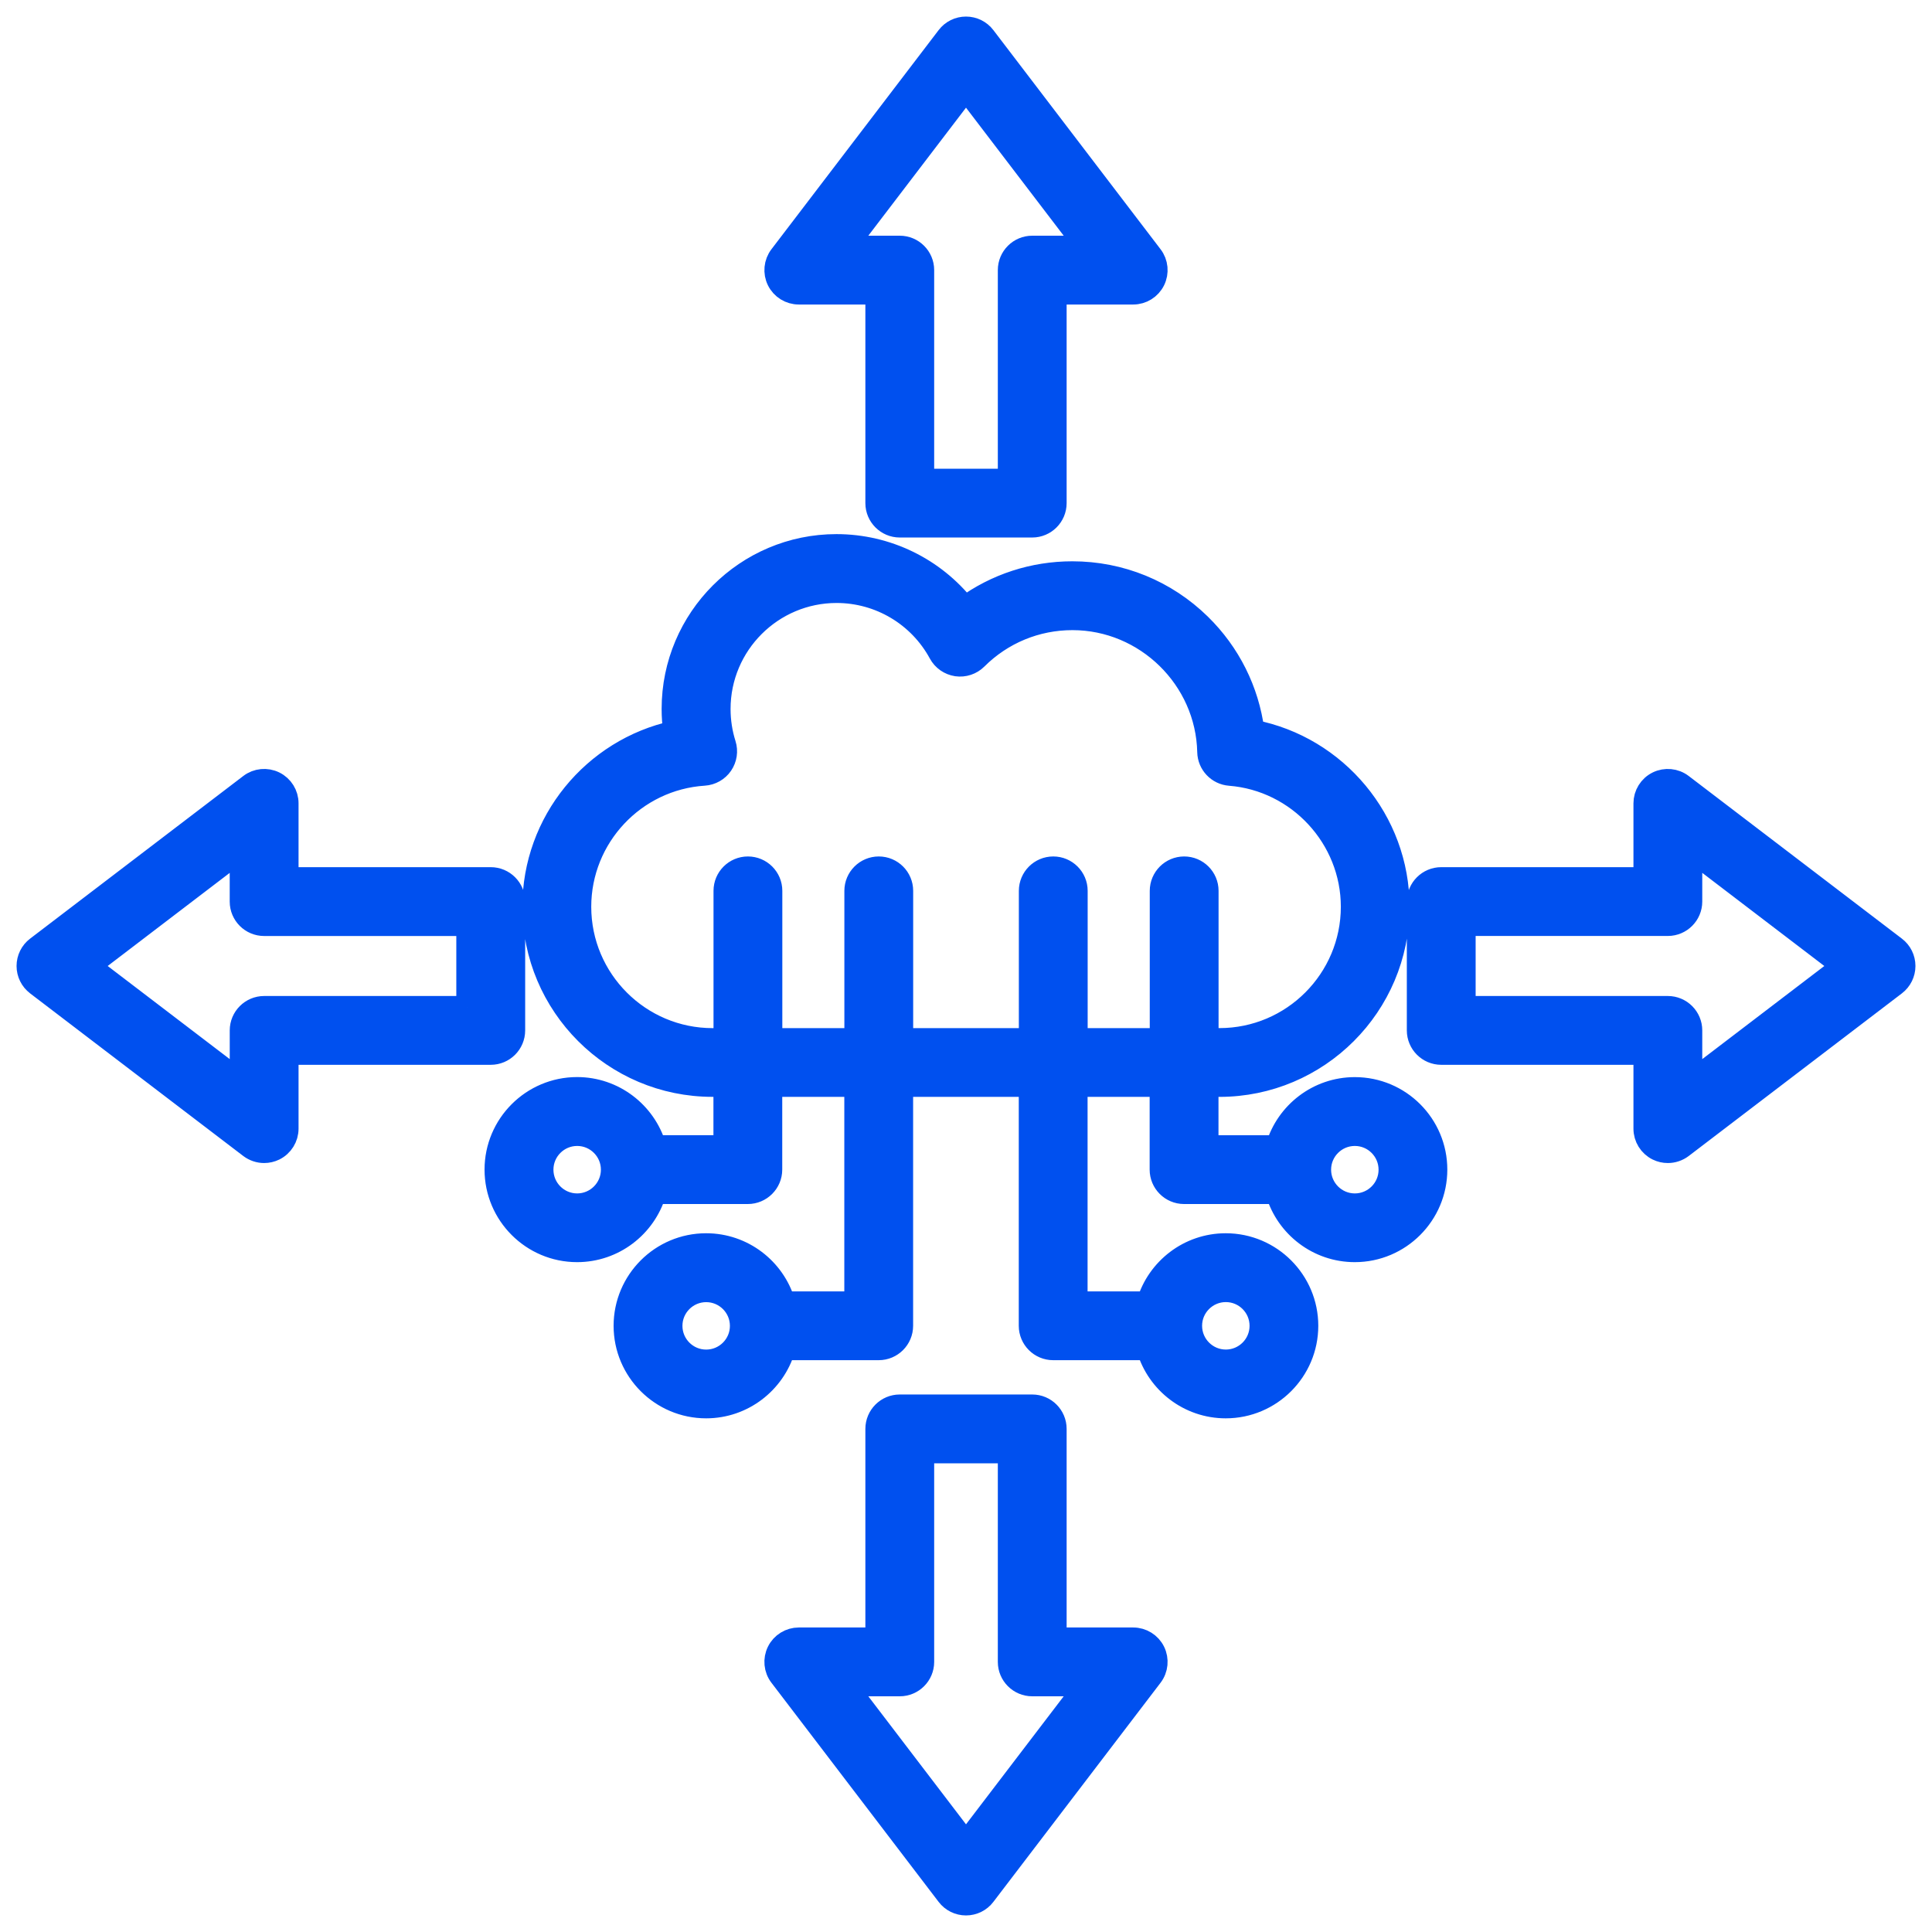
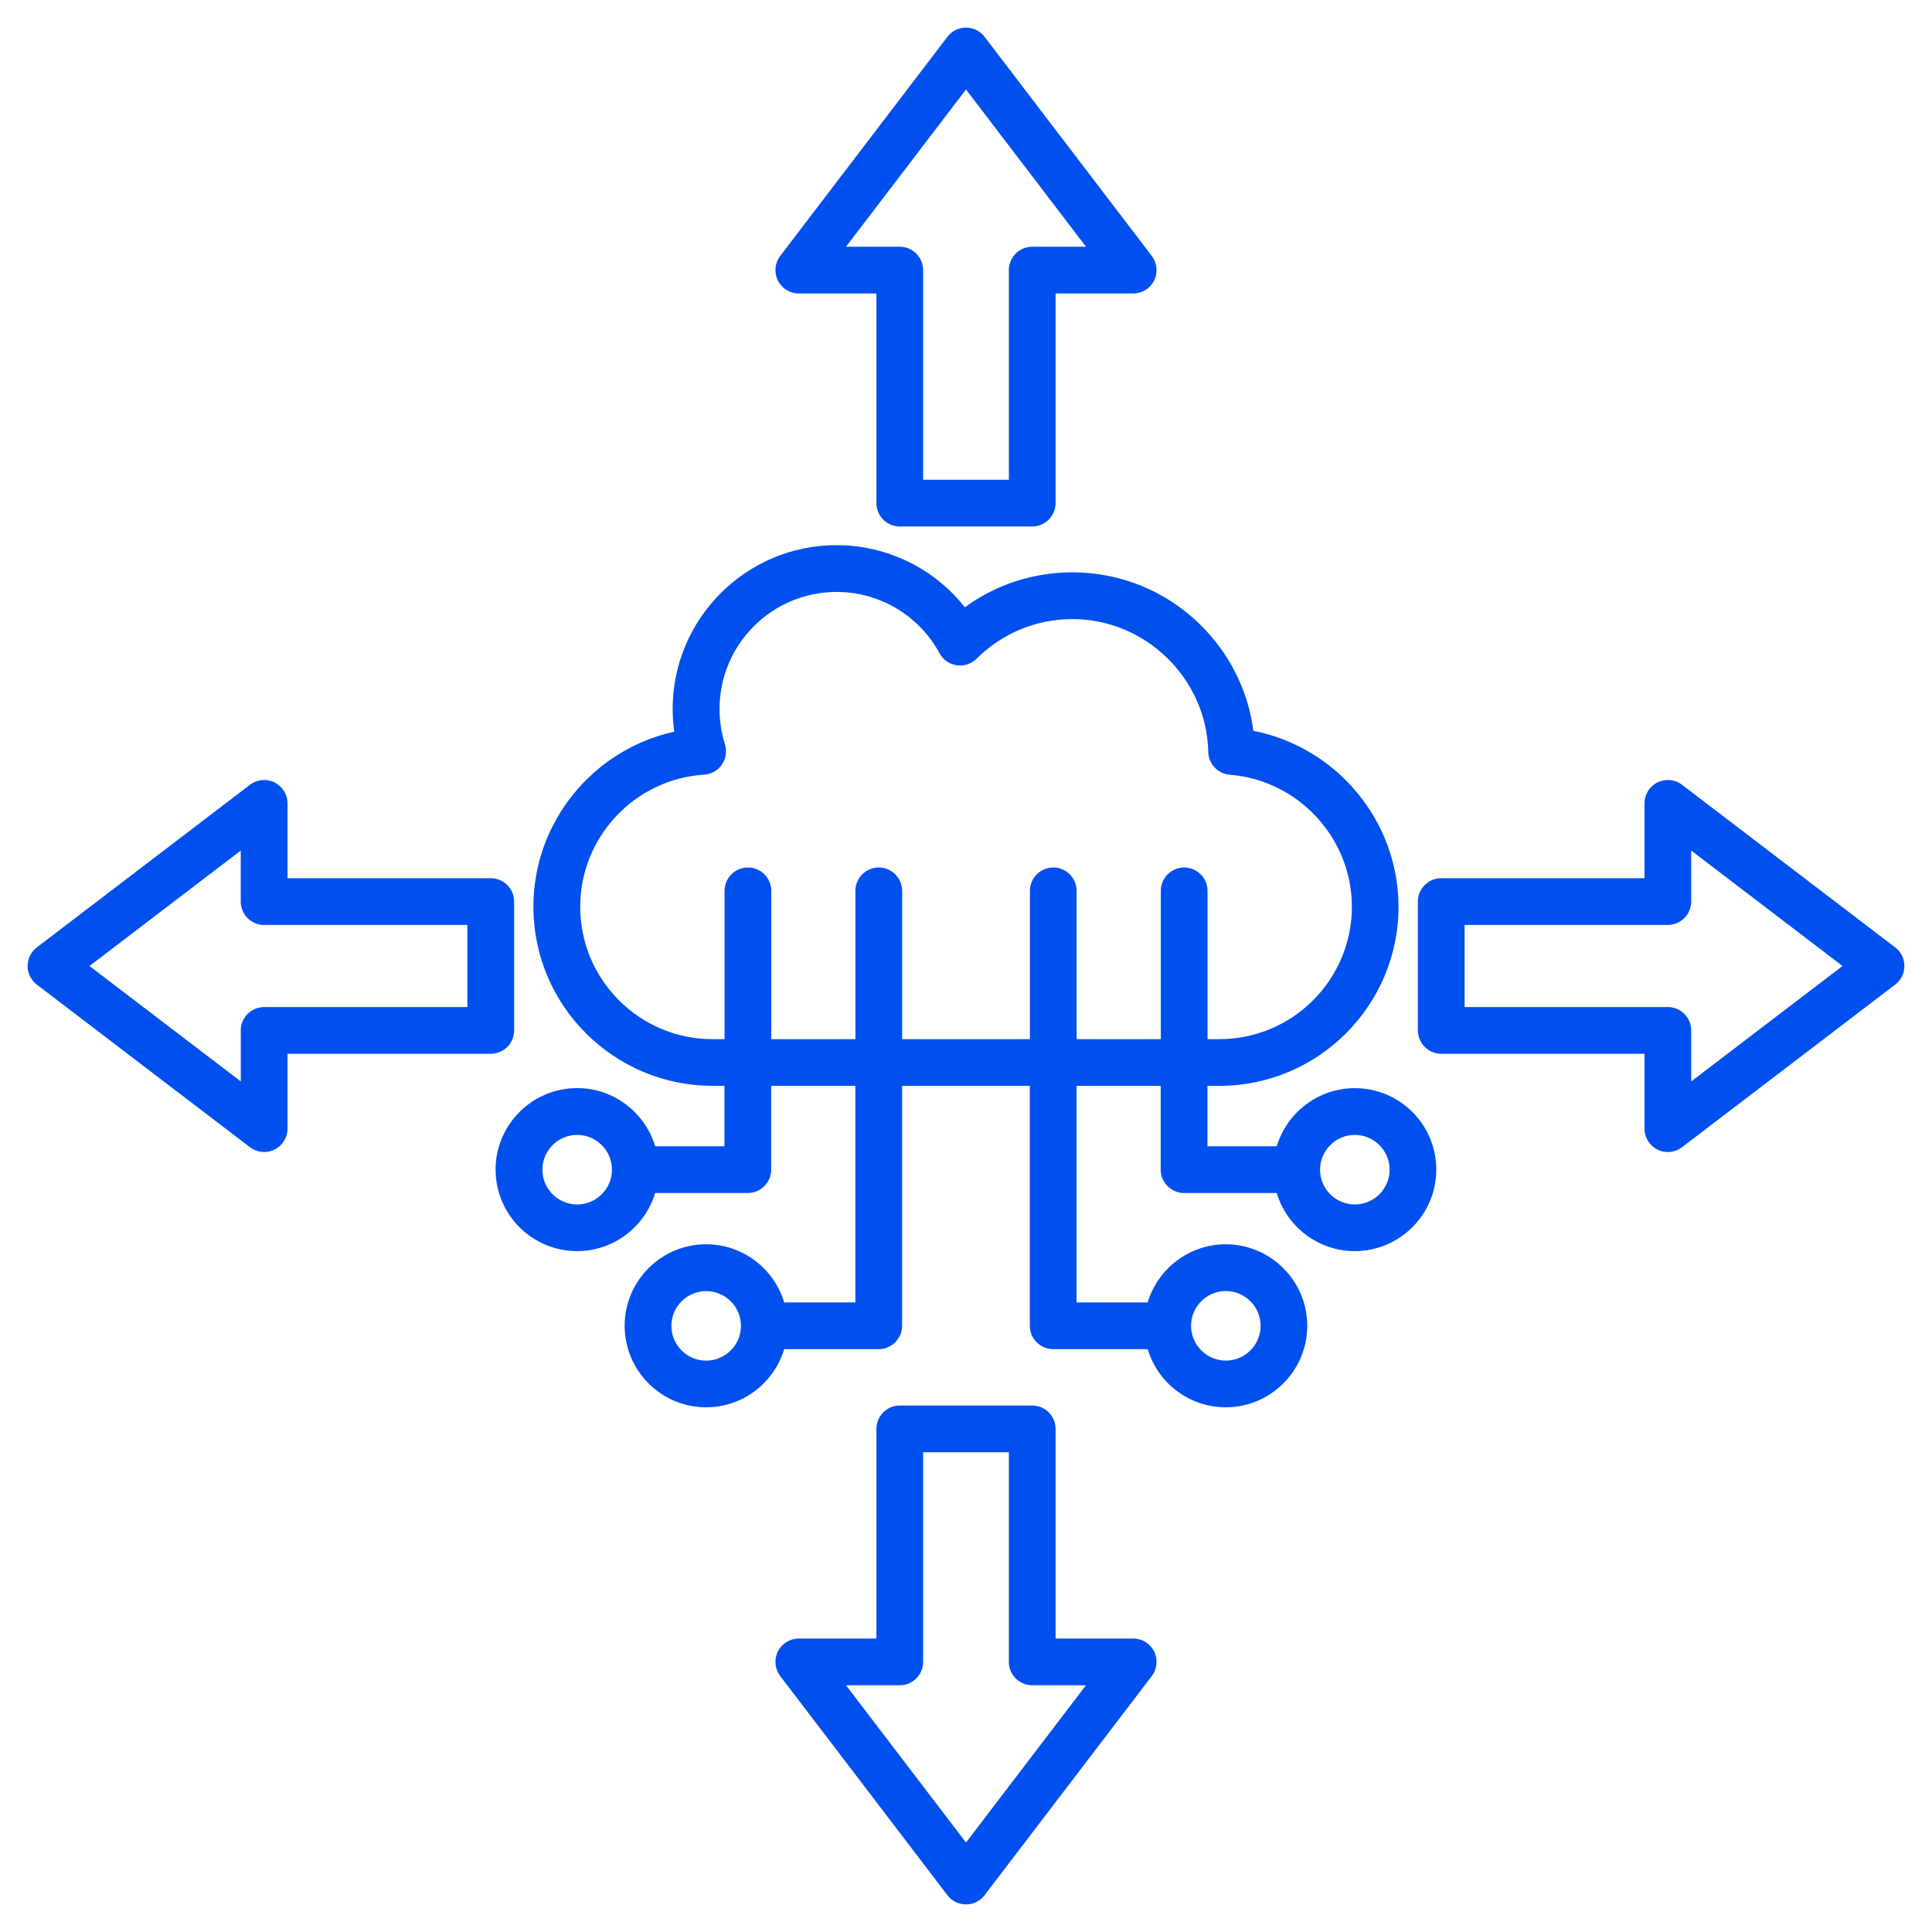
<svg xmlns="http://www.w3.org/2000/svg" width="70" height="70" viewBox="0 0 70 70" fill="none">
  <mask id="path-1-outside-1_16902_800" maskUnits="userSpaceOnUse" x="0" y="0" width="70" height="70" fill="black">
    <rect fill="white" width="70" height="70" />
-     <path d="M49.088 39.426C47.754 39.426 46.625 40.316 46.26 41.532H43.748V39.342H44.181C47.761 39.342 50.671 36.431 50.671 32.853C50.671 29.733 48.414 27.063 45.412 26.48C45.22 25.02 44.55 23.673 43.483 22.627C42.239 21.409 40.595 20.737 38.853 20.737C37.434 20.737 36.084 21.181 34.959 22.002C33.845 20.594 32.139 19.752 30.306 19.752C27.035 19.752 24.372 22.414 24.372 25.686C24.372 25.964 24.392 26.239 24.43 26.511C21.502 27.152 19.326 29.77 19.326 32.851C19.326 36.431 22.238 39.341 25.816 39.341H26.249V41.531H23.738C23.372 40.313 22.244 39.424 20.909 39.424C19.281 39.424 17.956 40.749 17.956 42.377C17.956 44.005 19.281 45.33 20.909 45.33C22.244 45.33 23.372 44.44 23.738 43.224H27.095C27.562 43.224 27.942 42.844 27.942 42.377V39.341H30.991V47.189H28.413C28.048 45.972 26.919 45.083 25.584 45.083C23.956 45.083 22.632 46.408 22.632 48.036C22.632 49.664 23.956 50.989 25.584 50.989C26.919 50.989 28.048 50.098 28.413 48.882H31.837C32.304 48.882 32.684 48.503 32.684 48.036V39.341H37.312V48.036C37.312 48.503 37.692 48.882 38.159 48.882H41.583C41.948 50.1 43.077 50.989 44.411 50.989C46.039 50.989 47.364 49.664 47.364 48.036C47.364 46.408 46.039 45.083 44.411 45.083C43.077 45.083 41.948 45.973 41.583 47.189H39.005V39.341H42.054V42.377C42.054 42.844 42.433 43.224 42.9 43.224H46.258C46.623 44.441 47.752 45.33 49.087 45.33C50.715 45.33 52.039 44.005 52.039 42.377C52.039 40.749 50.718 39.426 49.088 39.426ZM20.912 43.64C20.216 43.64 19.652 43.074 19.652 42.38C19.652 41.684 20.218 41.12 20.912 41.12C21.607 41.12 22.172 41.686 22.172 42.38C22.172 43.074 21.606 43.64 20.912 43.64ZM25.586 49.298C24.89 49.298 24.326 48.733 24.326 48.038C24.326 47.343 24.892 46.779 25.586 46.779C26.281 46.779 26.846 47.344 26.846 48.038C26.847 48.733 26.281 49.298 25.586 49.298ZM44.414 46.777C45.11 46.777 45.674 47.343 45.674 48.037C45.674 48.733 45.108 49.297 44.414 49.297C43.72 49.297 43.154 48.731 43.154 48.037C43.153 47.343 43.719 46.777 44.414 46.777ZM39.008 37.651V32.277C39.008 31.81 38.629 31.431 38.162 31.431C37.695 31.431 37.315 31.81 37.315 32.277V37.651H32.686V32.277C32.686 31.81 32.307 31.431 31.84 31.431C31.373 31.431 30.993 31.81 30.993 32.277V37.651H27.945V32.277C27.945 31.81 27.565 31.431 27.098 31.431C26.631 31.431 26.252 31.81 26.252 32.277V37.651H25.819C23.173 37.651 21.022 35.499 21.022 32.854C21.022 30.33 22.994 28.228 25.512 28.067C25.772 28.05 26.011 27.915 26.157 27.701C26.304 27.486 26.345 27.215 26.266 26.967C26.136 26.555 26.07 26.125 26.07 25.687C26.07 23.348 27.973 21.447 30.311 21.447C31.869 21.447 33.299 22.299 34.042 23.67C34.169 23.904 34.399 24.065 34.664 24.105C34.928 24.143 35.195 24.055 35.384 23.866C36.312 22.941 37.547 22.431 38.857 22.431C41.514 22.431 43.721 24.591 43.778 27.245C43.788 27.679 44.125 28.036 44.558 28.07C47.038 28.264 48.981 30.364 48.981 32.853C48.981 35.498 46.83 37.65 44.184 37.65H43.751V32.277C43.751 31.81 43.372 31.431 42.905 31.431C42.438 31.431 42.058 31.81 42.058 32.277V37.651H39.008ZM49.088 43.64C48.393 43.64 47.828 43.074 47.828 42.38C47.828 41.684 48.394 41.12 49.088 41.12C49.784 41.12 50.348 41.686 50.348 42.38C50.349 43.074 49.784 43.64 49.088 43.64ZM28.942 10.633H31.754V18.229C31.754 18.695 32.133 19.075 32.6 19.075H37.4C37.867 19.075 38.246 18.695 38.246 18.229V10.633H41.058C41.38 10.633 41.674 10.451 41.817 10.162C41.959 9.874 41.927 9.528 41.731 9.273L35.673 1.333C35.514 1.123 35.264 1 35 1C34.736 1 34.486 1.123 34.327 1.333L28.269 9.273C28.074 9.528 28.041 9.874 28.183 10.162C28.326 10.451 28.62 10.633 28.942 10.633ZM35 3.242L39.348 8.94H37.4C36.933 8.94 36.553 9.319 36.553 9.786V17.382H33.447V9.786C33.447 9.319 33.067 8.94 32.6 8.94H30.652L35 3.242ZM41.058 59.367H38.246V51.772C38.246 51.304 37.867 50.925 37.4 50.925H32.6C32.133 50.925 31.754 51.304 31.754 51.772V59.367H28.942C28.62 59.367 28.326 59.549 28.183 59.838C28.041 60.126 28.073 60.472 28.269 60.727L34.327 68.667C34.486 68.877 34.736 69 35 69C35.264 69 35.514 68.877 35.673 68.667L41.731 60.727C41.926 60.472 41.959 60.126 41.817 59.838C41.674 59.549 41.38 59.367 41.058 59.367ZM35 66.758L30.652 61.06H32.6C33.067 61.06 33.447 60.681 33.447 60.214V52.618H36.553V60.214C36.553 60.681 36.933 61.06 37.4 61.06H39.348L35 66.758ZM68.667 34.327L60.943 28.434C60.688 28.239 60.342 28.206 60.054 28.348C59.766 28.491 59.583 28.785 59.583 29.107V31.819H52.219C51.752 31.819 51.372 32.198 51.372 32.665V37.333C51.372 37.8 51.752 38.18 52.219 38.18H59.583V40.893C59.583 41.215 59.765 41.509 60.054 41.652C60.173 41.711 60.301 41.739 60.429 41.739C60.611 41.739 60.792 41.68 60.943 41.566L68.667 35.673C68.877 35.512 69 35.264 69 35C69 34.736 68.877 34.486 68.667 34.327ZM61.276 39.182V37.333C61.276 36.867 60.896 36.487 60.429 36.487H53.065V33.512H60.429C60.896 33.512 61.276 33.132 61.276 32.665V30.817L66.758 35L61.276 39.182ZM18.628 37.333V32.665C18.628 32.198 18.248 31.819 17.781 31.819H10.417V29.107C10.417 28.785 10.235 28.491 9.946 28.348C9.658 28.206 9.312 28.238 9.057 28.434L1.333 34.327C1.123 34.486 1 34.736 1 35C1 35.264 1.123 35.512 1.333 35.673L9.057 41.566C9.208 41.68 9.389 41.739 9.571 41.739C9.699 41.739 9.827 41.71 9.946 41.652C10.234 41.509 10.417 41.215 10.417 40.893V38.18H17.781C18.248 38.18 18.628 37.802 18.628 37.333ZM16.935 36.487H9.571C9.104 36.487 8.724 36.867 8.724 37.333V39.182L3.242 35L8.723 30.818V32.667C8.723 33.133 9.102 33.513 9.569 33.513H16.933V36.487H16.935Z" />
  </mask>
  <path d="M49.088 39.426C47.754 39.426 46.625 40.316 46.26 41.532H43.748V39.342H44.181C47.761 39.342 50.671 36.431 50.671 32.853C50.671 29.733 48.414 27.063 45.412 26.48C45.22 25.02 44.55 23.673 43.483 22.627C42.239 21.409 40.595 20.737 38.853 20.737C37.434 20.737 36.084 21.181 34.959 22.002C33.845 20.594 32.139 19.752 30.306 19.752C27.035 19.752 24.372 22.414 24.372 25.686C24.372 25.964 24.392 26.239 24.43 26.511C21.502 27.152 19.326 29.77 19.326 32.851C19.326 36.431 22.238 39.341 25.816 39.341H26.249V41.531H23.738C23.372 40.313 22.244 39.424 20.909 39.424C19.281 39.424 17.956 40.749 17.956 42.377C17.956 44.005 19.281 45.33 20.909 45.33C22.244 45.33 23.372 44.44 23.738 43.224H27.095C27.562 43.224 27.942 42.844 27.942 42.377V39.341H30.991V47.189H28.413C28.048 45.972 26.919 45.083 25.584 45.083C23.956 45.083 22.632 46.408 22.632 48.036C22.632 49.664 23.956 50.989 25.584 50.989C26.919 50.989 28.048 50.098 28.413 48.882H31.837C32.304 48.882 32.684 48.503 32.684 48.036V39.341H37.312V48.036C37.312 48.503 37.692 48.882 38.159 48.882H41.583C41.948 50.1 43.077 50.989 44.411 50.989C46.039 50.989 47.364 49.664 47.364 48.036C47.364 46.408 46.039 45.083 44.411 45.083C43.077 45.083 41.948 45.973 41.583 47.189H39.005V39.341H42.054V42.377C42.054 42.844 42.433 43.224 42.9 43.224H46.258C46.623 44.441 47.752 45.33 49.087 45.33C50.715 45.33 52.039 44.005 52.039 42.377C52.039 40.749 50.718 39.426 49.088 39.426ZM20.912 43.64C20.216 43.64 19.652 43.074 19.652 42.38C19.652 41.684 20.218 41.12 20.912 41.12C21.607 41.12 22.172 41.686 22.172 42.38C22.172 43.074 21.606 43.64 20.912 43.64ZM25.586 49.298C24.89 49.298 24.326 48.733 24.326 48.038C24.326 47.343 24.892 46.779 25.586 46.779C26.281 46.779 26.846 47.344 26.846 48.038C26.847 48.733 26.281 49.298 25.586 49.298ZM44.414 46.777C45.11 46.777 45.674 47.343 45.674 48.037C45.674 48.733 45.108 49.297 44.414 49.297C43.72 49.297 43.154 48.731 43.154 48.037C43.153 47.343 43.719 46.777 44.414 46.777ZM39.008 37.651V32.277C39.008 31.81 38.629 31.431 38.162 31.431C37.695 31.431 37.315 31.81 37.315 32.277V37.651H32.686V32.277C32.686 31.81 32.307 31.431 31.84 31.431C31.373 31.431 30.993 31.81 30.993 32.277V37.651H27.945V32.277C27.945 31.81 27.565 31.431 27.098 31.431C26.631 31.431 26.252 31.81 26.252 32.277V37.651H25.819C23.173 37.651 21.022 35.499 21.022 32.854C21.022 30.33 22.994 28.228 25.512 28.067C25.772 28.05 26.011 27.915 26.157 27.701C26.304 27.486 26.345 27.215 26.266 26.967C26.136 26.555 26.07 26.125 26.07 25.687C26.07 23.348 27.973 21.447 30.311 21.447C31.869 21.447 33.299 22.299 34.042 23.67C34.169 23.904 34.399 24.065 34.664 24.105C34.928 24.143 35.195 24.055 35.384 23.866C36.312 22.941 37.547 22.431 38.857 22.431C41.514 22.431 43.721 24.591 43.778 27.245C43.788 27.679 44.125 28.036 44.558 28.07C47.038 28.264 48.981 30.364 48.981 32.853C48.981 35.498 46.83 37.65 44.184 37.65H43.751V32.277C43.751 31.81 43.372 31.431 42.905 31.431C42.438 31.431 42.058 31.81 42.058 32.277V37.651H39.008ZM49.088 43.64C48.393 43.64 47.828 43.074 47.828 42.38C47.828 41.684 48.394 41.12 49.088 41.12C49.784 41.12 50.348 41.686 50.348 42.38C50.349 43.074 49.784 43.64 49.088 43.64ZM28.942 10.633H31.754V18.229C31.754 18.695 32.133 19.075 32.6 19.075H37.4C37.867 19.075 38.246 18.695 38.246 18.229V10.633H41.058C41.38 10.633 41.674 10.451 41.817 10.162C41.959 9.874 41.927 9.528 41.731 9.273L35.673 1.333C35.514 1.123 35.264 1 35 1C34.736 1 34.486 1.123 34.327 1.333L28.269 9.273C28.074 9.528 28.041 9.874 28.183 10.162C28.326 10.451 28.62 10.633 28.942 10.633ZM35 3.242L39.348 8.94H37.4C36.933 8.94 36.553 9.319 36.553 9.786V17.382H33.447V9.786C33.447 9.319 33.067 8.94 32.6 8.94H30.652L35 3.242ZM41.058 59.367H38.246V51.772C38.246 51.304 37.867 50.925 37.4 50.925H32.6C32.133 50.925 31.754 51.304 31.754 51.772V59.367H28.942C28.62 59.367 28.326 59.549 28.183 59.838C28.041 60.126 28.073 60.472 28.269 60.727L34.327 68.667C34.486 68.877 34.736 69 35 69C35.264 69 35.514 68.877 35.673 68.667L41.731 60.727C41.926 60.472 41.959 60.126 41.817 59.838C41.674 59.549 41.38 59.367 41.058 59.367ZM35 66.758L30.652 61.06H32.6C33.067 61.06 33.447 60.681 33.447 60.214V52.618H36.553V60.214C36.553 60.681 36.933 61.06 37.4 61.06H39.348L35 66.758ZM68.667 34.327L60.943 28.434C60.688 28.239 60.342 28.206 60.054 28.348C59.766 28.491 59.583 28.785 59.583 29.107V31.819H52.219C51.752 31.819 51.372 32.198 51.372 32.665V37.333C51.372 37.8 51.752 38.18 52.219 38.18H59.583V40.893C59.583 41.215 59.765 41.509 60.054 41.652C60.173 41.711 60.301 41.739 60.429 41.739C60.611 41.739 60.792 41.68 60.943 41.566L68.667 35.673C68.877 35.512 69 35.264 69 35C69 34.736 68.877 34.486 68.667 34.327ZM61.276 39.182V37.333C61.276 36.867 60.896 36.487 60.429 36.487H53.065V33.512H60.429C60.896 33.512 61.276 33.132 61.276 32.665V30.817L66.758 35L61.276 39.182ZM18.628 37.333V32.665C18.628 32.198 18.248 31.819 17.781 31.819H10.417V29.107C10.417 28.785 10.235 28.491 9.946 28.348C9.658 28.206 9.312 28.238 9.057 28.434L1.333 34.327C1.123 34.486 1 34.736 1 35C1 35.264 1.123 35.512 1.333 35.673L9.057 41.566C9.208 41.68 9.389 41.739 9.571 41.739C9.699 41.739 9.827 41.71 9.946 41.652C10.234 41.509 10.417 41.215 10.417 40.893V38.18H17.781C18.248 38.18 18.628 37.802 18.628 37.333ZM16.935 36.487H9.571C9.104 36.487 8.724 36.867 8.724 37.333V39.182L3.242 35L8.723 30.818V32.667C8.723 33.133 9.102 33.513 9.569 33.513H16.933V36.487H16.935Z" fill="#0050EF" />
-   <path d="M49.088 39.426C47.754 39.426 46.625 40.316 46.26 41.532H43.748V39.342H44.181C47.761 39.342 50.671 36.431 50.671 32.853C50.671 29.733 48.414 27.063 45.412 26.48C45.22 25.02 44.55 23.673 43.483 22.627C42.239 21.409 40.595 20.737 38.853 20.737C37.434 20.737 36.084 21.181 34.959 22.002C33.845 20.594 32.139 19.752 30.306 19.752C27.035 19.752 24.372 22.414 24.372 25.686C24.372 25.964 24.392 26.239 24.43 26.511C21.502 27.152 19.326 29.77 19.326 32.851C19.326 36.431 22.238 39.341 25.816 39.341H26.249V41.531H23.738C23.372 40.313 22.244 39.424 20.909 39.424C19.281 39.424 17.956 40.749 17.956 42.377C17.956 44.005 19.281 45.33 20.909 45.33C22.244 45.33 23.372 44.44 23.738 43.224H27.095C27.562 43.224 27.942 42.844 27.942 42.377V39.341H30.991V47.189H28.413C28.048 45.972 26.919 45.083 25.584 45.083C23.956 45.083 22.632 46.408 22.632 48.036C22.632 49.664 23.956 50.989 25.584 50.989C26.919 50.989 28.048 50.098 28.413 48.882H31.837C32.304 48.882 32.684 48.503 32.684 48.036V39.341H37.312V48.036C37.312 48.503 37.692 48.882 38.159 48.882H41.583C41.948 50.1 43.077 50.989 44.411 50.989C46.039 50.989 47.364 49.664 47.364 48.036C47.364 46.408 46.039 45.083 44.411 45.083C43.077 45.083 41.948 45.973 41.583 47.189H39.005V39.341H42.054V42.377C42.054 42.844 42.433 43.224 42.9 43.224H46.258C46.623 44.441 47.752 45.33 49.087 45.33C50.715 45.33 52.039 44.005 52.039 42.377C52.039 40.749 50.718 39.426 49.088 39.426ZM20.912 43.64C20.216 43.64 19.652 43.074 19.652 42.38C19.652 41.684 20.218 41.12 20.912 41.12C21.607 41.12 22.172 41.686 22.172 42.38C22.172 43.074 21.606 43.64 20.912 43.64ZM25.586 49.298C24.89 49.298 24.326 48.733 24.326 48.038C24.326 47.343 24.892 46.779 25.586 46.779C26.281 46.779 26.846 47.344 26.846 48.038C26.847 48.733 26.281 49.298 25.586 49.298ZM44.414 46.777C45.11 46.777 45.674 47.343 45.674 48.037C45.674 48.733 45.108 49.297 44.414 49.297C43.72 49.297 43.154 48.731 43.154 48.037C43.153 47.343 43.719 46.777 44.414 46.777ZM39.008 37.651V32.277C39.008 31.81 38.629 31.431 38.162 31.431C37.695 31.431 37.315 31.81 37.315 32.277V37.651H32.686V32.277C32.686 31.81 32.307 31.431 31.84 31.431C31.373 31.431 30.993 31.81 30.993 32.277V37.651H27.945V32.277C27.945 31.81 27.565 31.431 27.098 31.431C26.631 31.431 26.252 31.81 26.252 32.277V37.651H25.819C23.173 37.651 21.022 35.499 21.022 32.854C21.022 30.33 22.994 28.228 25.512 28.067C25.772 28.05 26.011 27.915 26.157 27.701C26.304 27.486 26.345 27.215 26.266 26.967C26.136 26.555 26.07 26.125 26.07 25.687C26.07 23.348 27.973 21.447 30.311 21.447C31.869 21.447 33.299 22.299 34.042 23.67C34.169 23.904 34.399 24.065 34.664 24.105C34.928 24.143 35.195 24.055 35.384 23.866C36.312 22.941 37.547 22.431 38.857 22.431C41.514 22.431 43.721 24.591 43.778 27.245C43.788 27.679 44.125 28.036 44.558 28.07C47.038 28.264 48.981 30.364 48.981 32.853C48.981 35.498 46.83 37.65 44.184 37.65H43.751V32.277C43.751 31.81 43.372 31.431 42.905 31.431C42.438 31.431 42.058 31.81 42.058 32.277V37.651H39.008ZM49.088 43.64C48.393 43.64 47.828 43.074 47.828 42.38C47.828 41.684 48.394 41.12 49.088 41.12C49.784 41.12 50.348 41.686 50.348 42.38C50.349 43.074 49.784 43.64 49.088 43.64ZM28.942 10.633H31.754V18.229C31.754 18.695 32.133 19.075 32.6 19.075H37.4C37.867 19.075 38.246 18.695 38.246 18.229V10.633H41.058C41.38 10.633 41.674 10.451 41.817 10.162C41.959 9.874 41.927 9.528 41.731 9.273L35.673 1.333C35.514 1.123 35.264 1 35 1C34.736 1 34.486 1.123 34.327 1.333L28.269 9.273C28.074 9.528 28.041 9.874 28.183 10.162C28.326 10.451 28.62 10.633 28.942 10.633ZM35 3.242L39.348 8.94H37.4C36.933 8.94 36.553 9.319 36.553 9.786V17.382H33.447V9.786C33.447 9.319 33.067 8.94 32.6 8.94H30.652L35 3.242ZM41.058 59.367H38.246V51.772C38.246 51.304 37.867 50.925 37.4 50.925H32.6C32.133 50.925 31.754 51.304 31.754 51.772V59.367H28.942C28.62 59.367 28.326 59.549 28.183 59.838C28.041 60.126 28.073 60.472 28.269 60.727L34.327 68.667C34.486 68.877 34.736 69 35 69C35.264 69 35.514 68.877 35.673 68.667L41.731 60.727C41.926 60.472 41.959 60.126 41.817 59.838C41.674 59.549 41.38 59.367 41.058 59.367ZM35 66.758L30.652 61.06H32.6C33.067 61.06 33.447 60.681 33.447 60.214V52.618H36.553V60.214C36.553 60.681 36.933 61.06 37.4 61.06H39.348L35 66.758ZM68.667 34.327L60.943 28.434C60.688 28.239 60.342 28.206 60.054 28.348C59.766 28.491 59.583 28.785 59.583 29.107V31.819H52.219C51.752 31.819 51.372 32.198 51.372 32.665V37.333C51.372 37.8 51.752 38.18 52.219 38.18H59.583V40.893C59.583 41.215 59.765 41.509 60.054 41.652C60.173 41.711 60.301 41.739 60.429 41.739C60.611 41.739 60.792 41.68 60.943 41.566L68.667 35.673C68.877 35.512 69 35.264 69 35C69 34.736 68.877 34.486 68.667 34.327ZM61.276 39.182V37.333C61.276 36.867 60.896 36.487 60.429 36.487H53.065V33.512H60.429C60.896 33.512 61.276 33.132 61.276 32.665V30.817L66.758 35L61.276 39.182ZM18.628 37.333V32.665C18.628 32.198 18.248 31.819 17.781 31.819H10.417V29.107C10.417 28.785 10.235 28.491 9.946 28.348C9.658 28.206 9.312 28.238 9.057 28.434L1.333 34.327C1.123 34.486 1 34.736 1 35C1 35.264 1.123 35.512 1.333 35.673L9.057 41.566C9.208 41.68 9.389 41.739 9.571 41.739C9.699 41.739 9.827 41.71 9.946 41.652C10.234 41.509 10.417 41.215 10.417 40.893V38.18H17.781C18.248 38.18 18.628 37.802 18.628 37.333ZM16.935 36.487H9.571C9.104 36.487 8.724 36.867 8.724 37.333V39.182L3.242 35L8.723 30.818V32.667C8.723 33.133 9.102 33.513 9.569 33.513H16.933V36.487H16.935Z" stroke="#0050EF" stroke-width="0.8" mask="url(#path-1-outside-1_16902_800)" />
</svg>